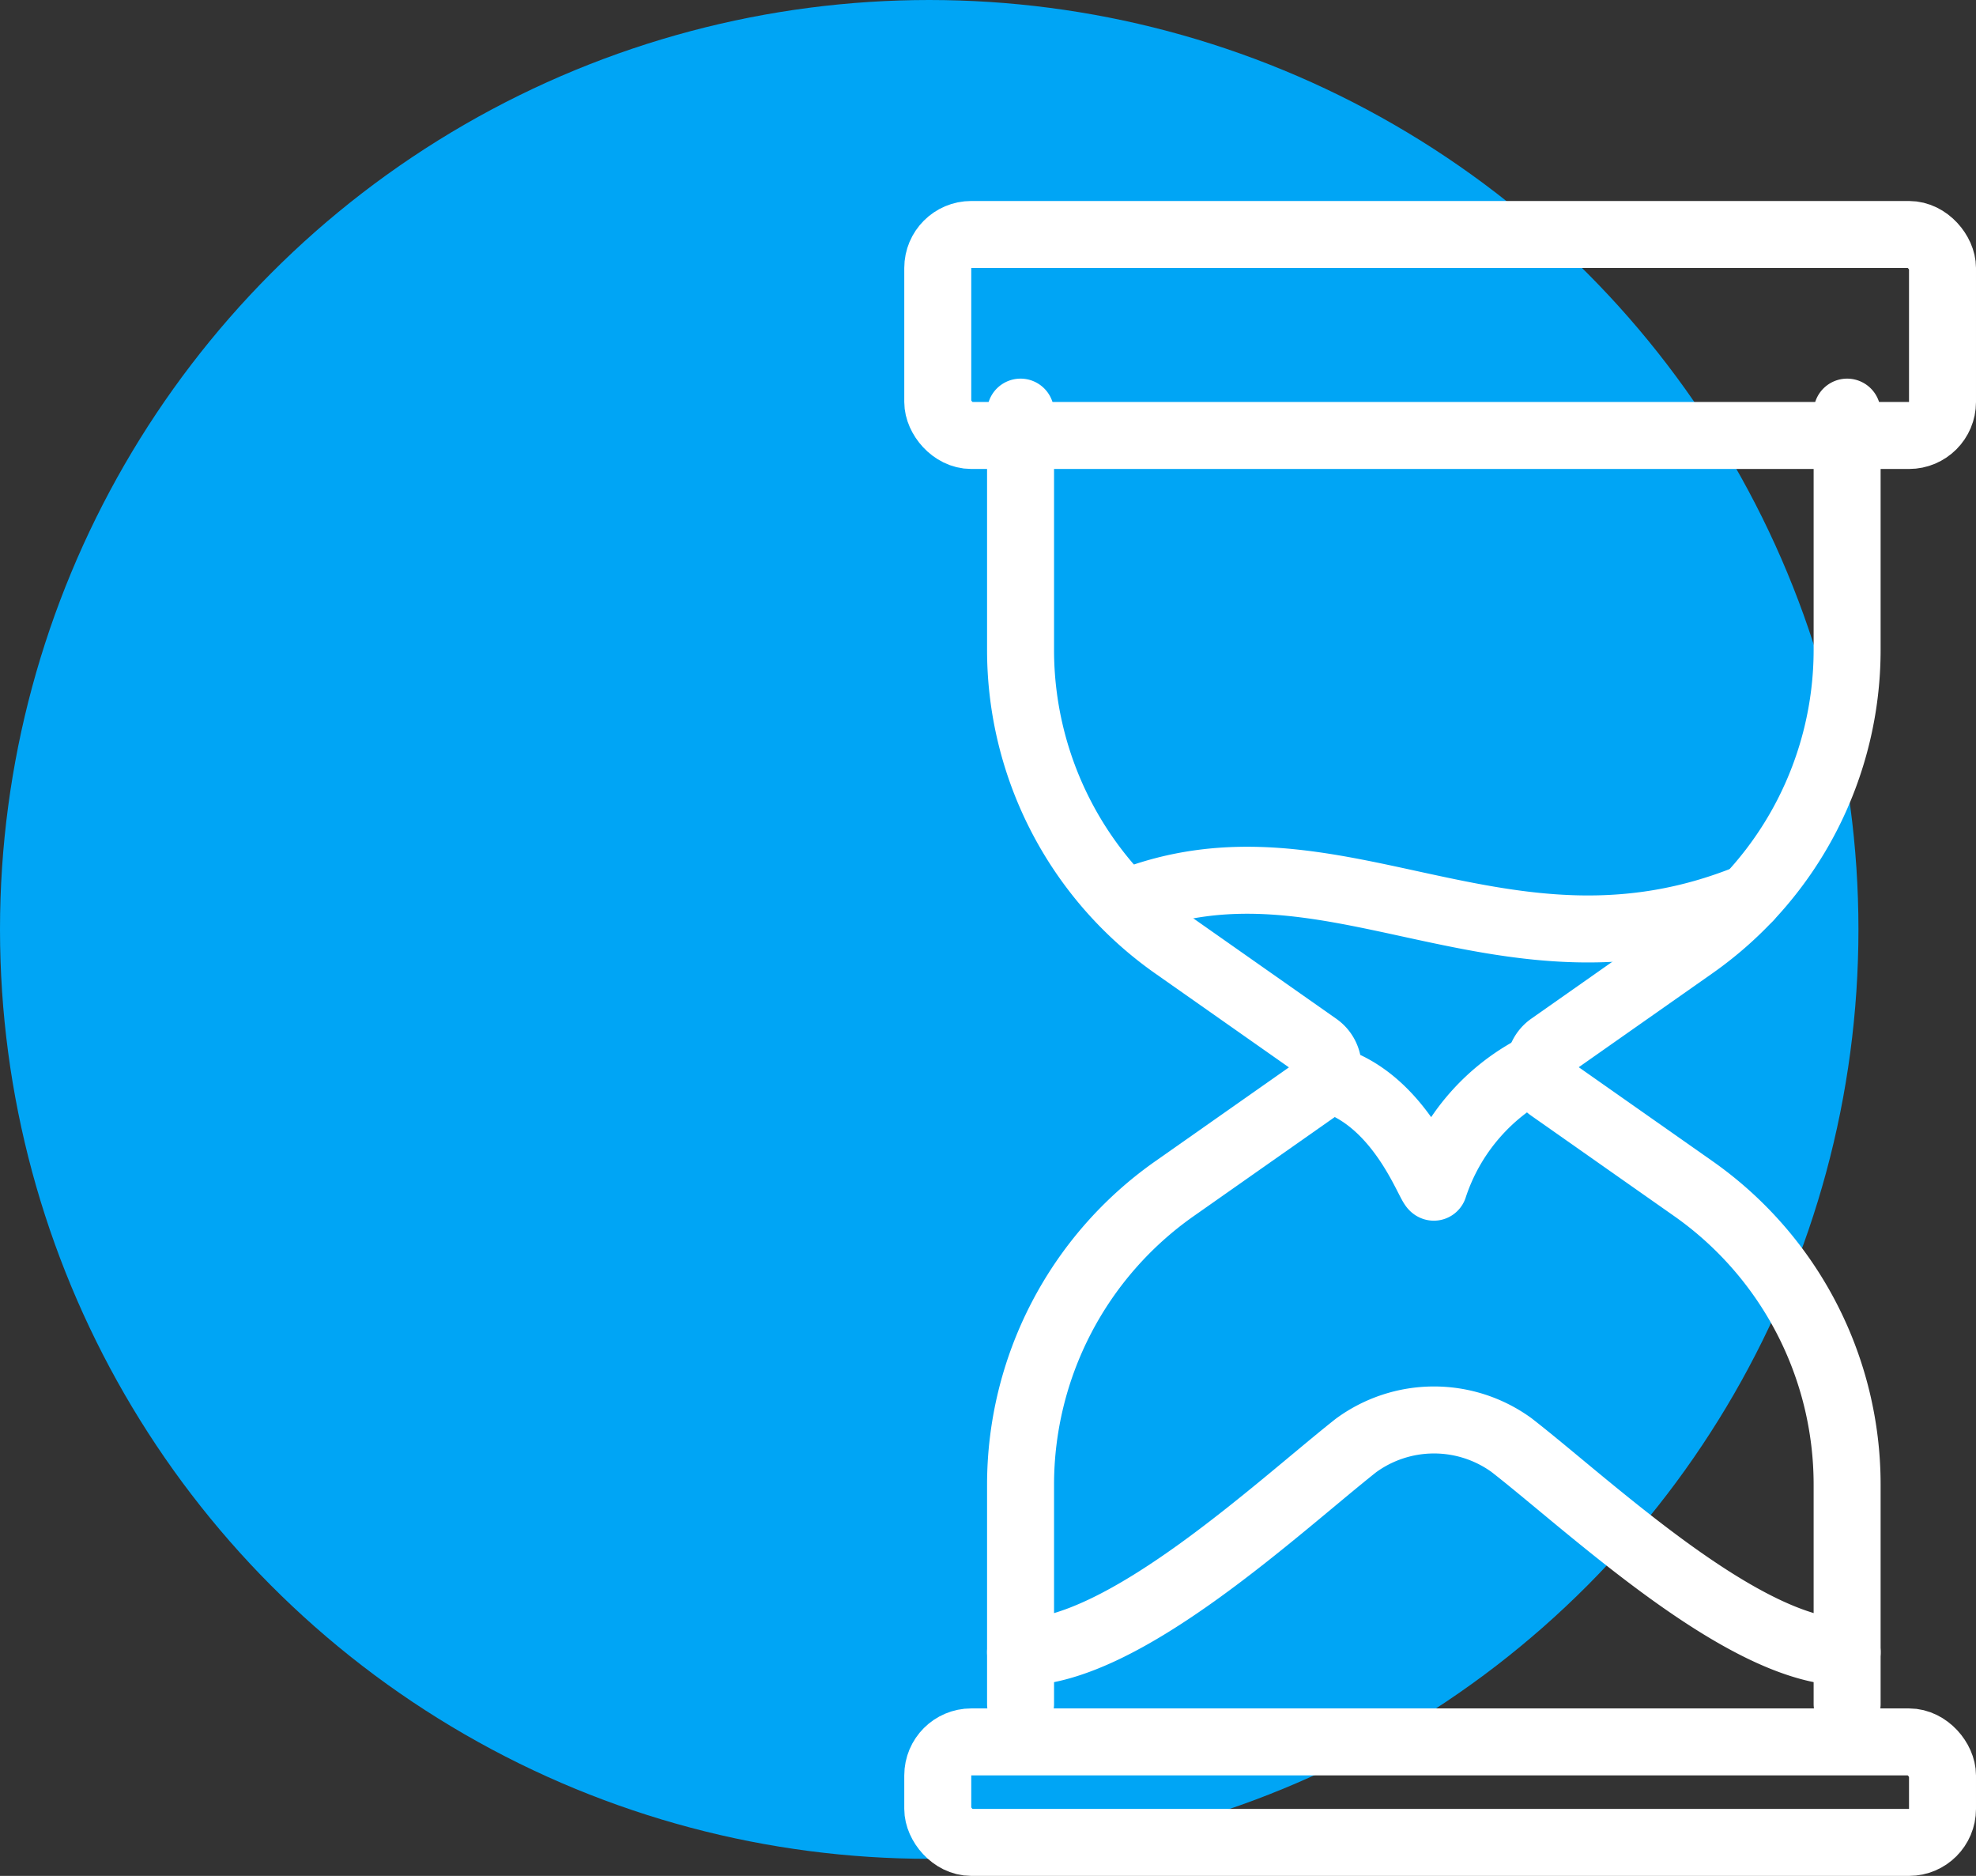
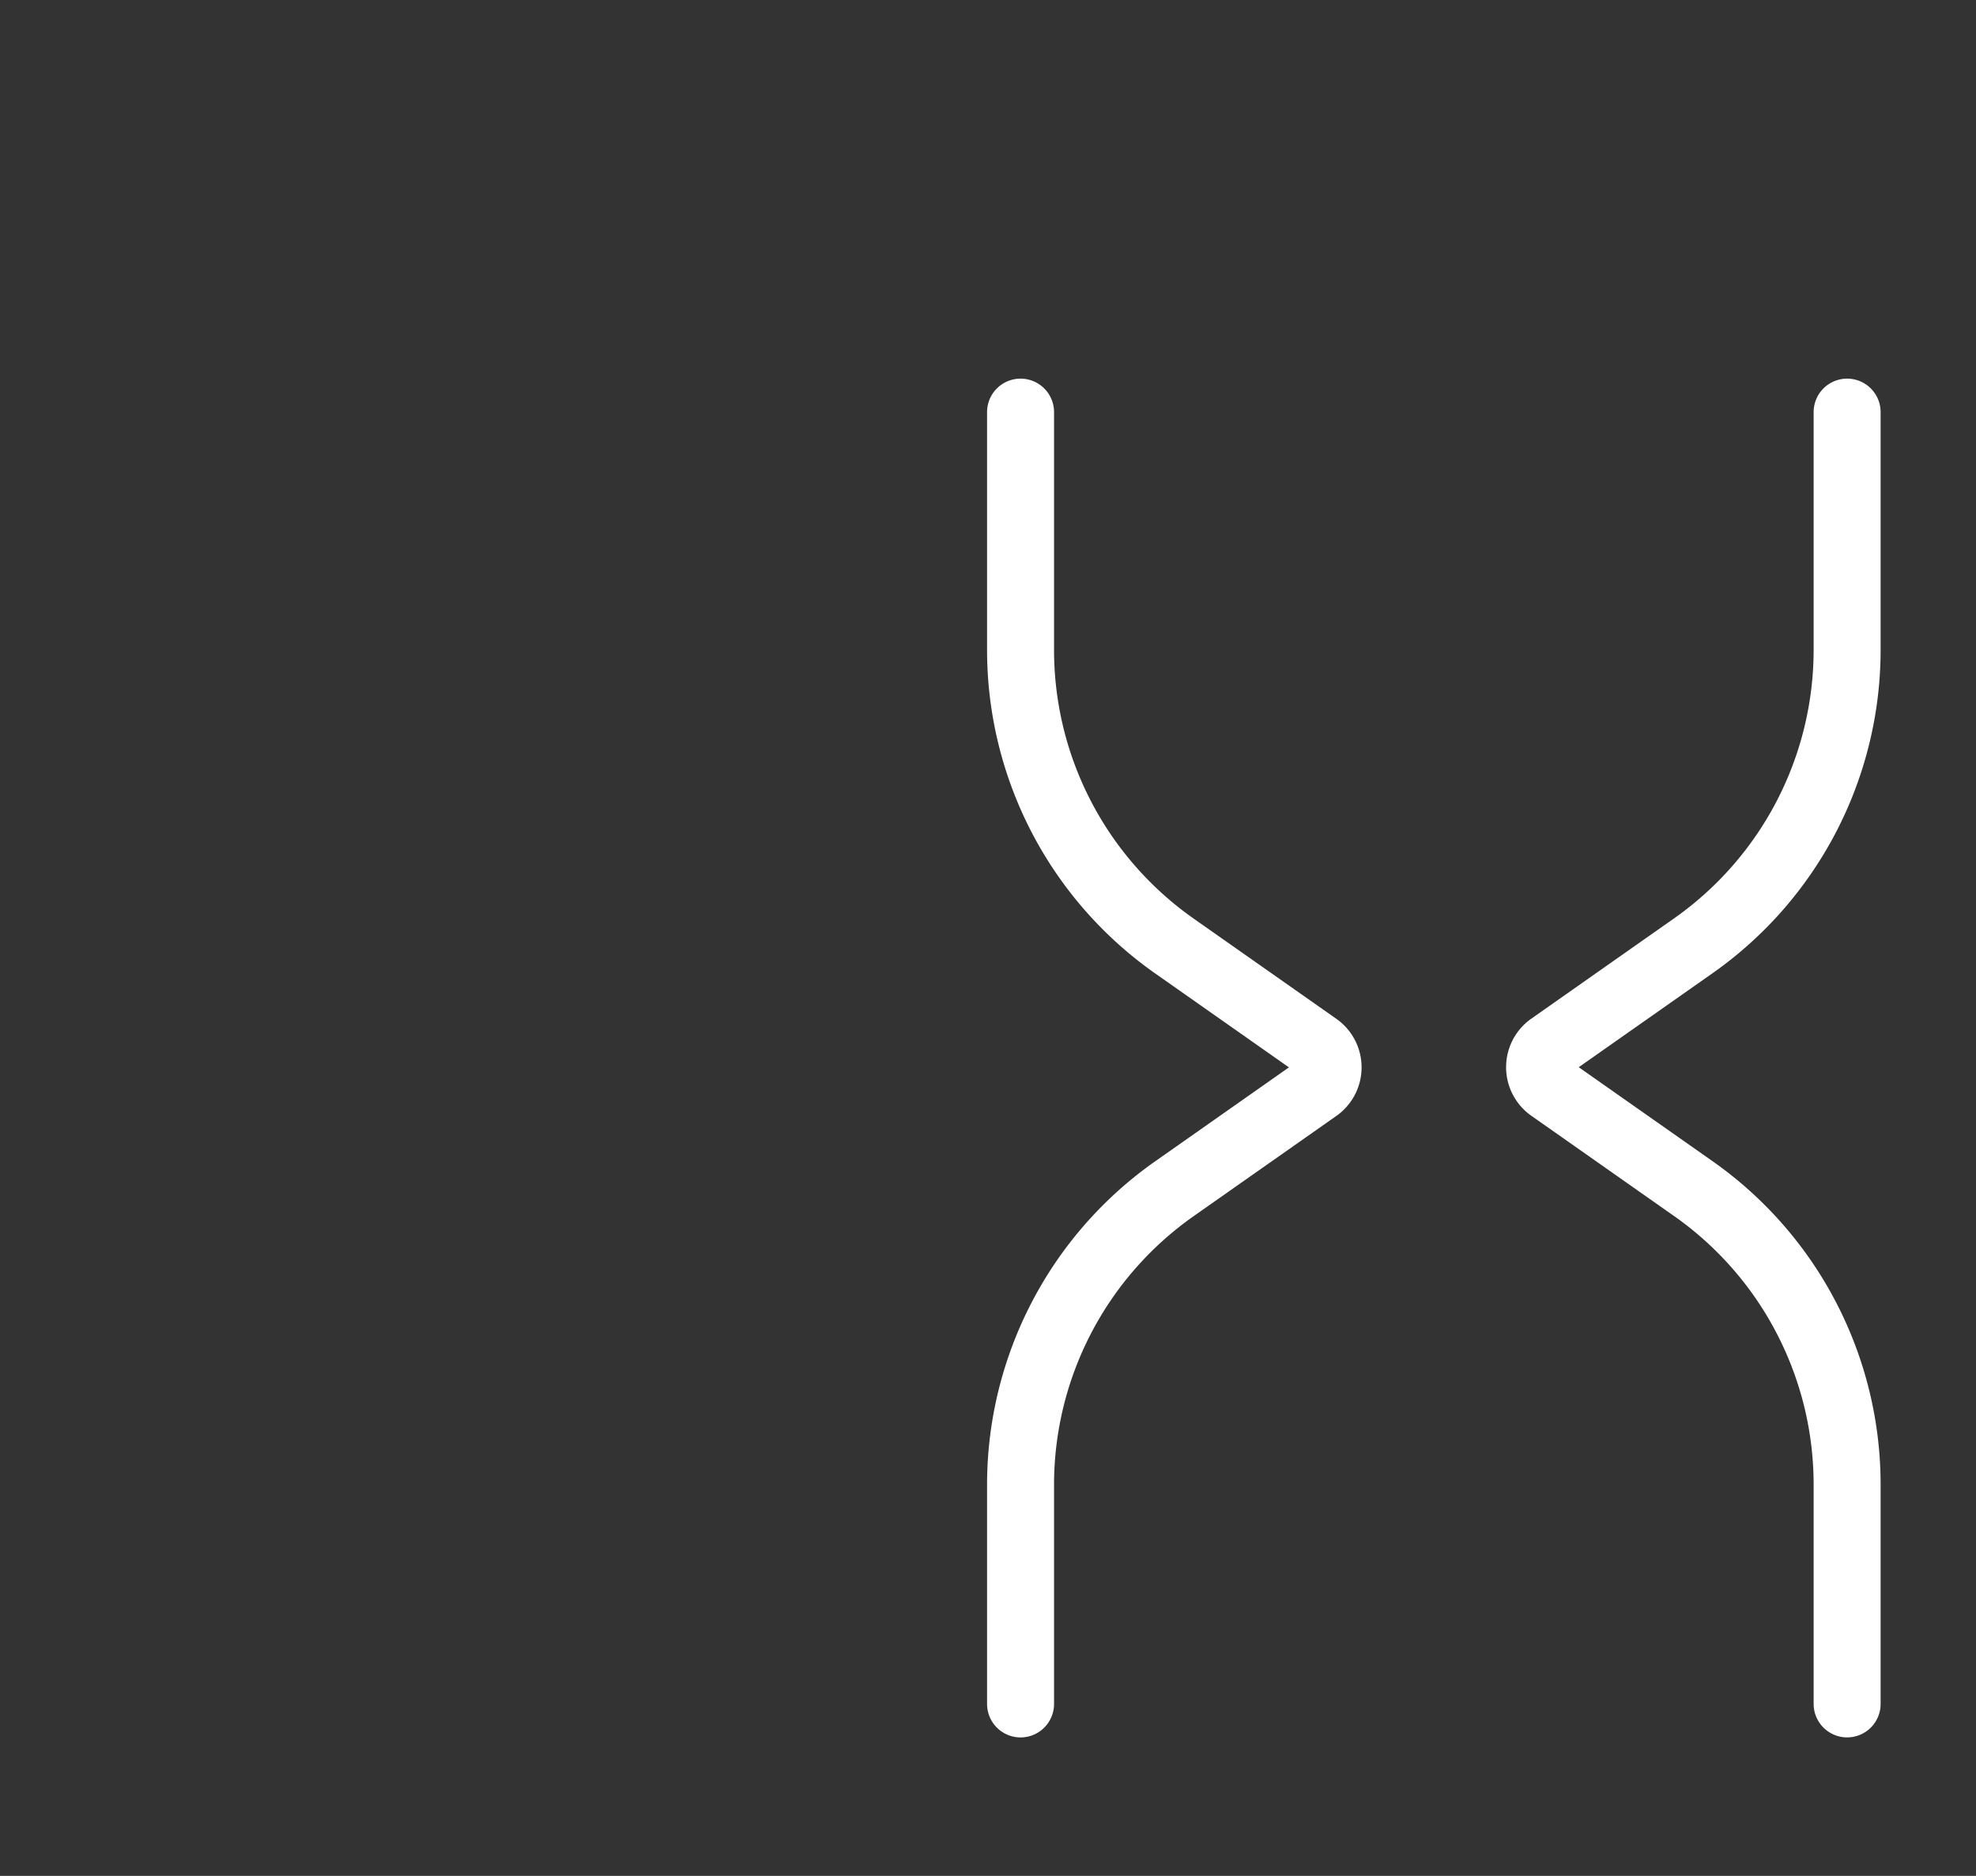
<svg xmlns="http://www.w3.org/2000/svg" width="59" height="56" viewBox="0 0 59 56">
  <rect x="0" y="0" width="59" height="56" fill="#333333" stroke="none" />
  <defs>
    <style>.a{fill:#00a5f5;}.b{fill:none;stroke:#fff;stroke-linecap:round;stroke-linejoin:round;stroke-miterlimit:10;stroke-width:2px;}</style>
  </defs>
  <g transform="translate(2931 278)">
-     <circle class="a" cx="27.745" cy="27.745" r="27.745" transform="translate(-2931 -278)" />
    <path class="b" d="M40.68,45.562V39.017a10.8,10.8,0,0,0-4.592-8.837l-4.262-2.993a.771.771,0,0,1,0-1.263l4.262-2.993A10.8,10.8,0,0,0,40.68,14.1V7M16,7v7.1a10.8,10.8,0,0,0,4.592,8.836l4.262,2.993a.771.771,0,0,1,0,1.263l-4.262,2.993A10.8,10.8,0,0,0,16,39.017v6.546" transform="translate(-2916.528 -272.697)" />
-     <path class="b" d="M16,48.164c3.085,0,7.681-4.325,10.014-6.17a3.944,3.944,0,0,1,4.646-.012c2.352,1.829,6.935,6.182,10.02,6.182M19.15,25.8c6.17-2.472,11.26,2.815,18.6-.167M25.113,31.02c2.214.563,3.1,3.262,3.227,3.262A6.181,6.181,0,0,1,31.5,30.653" transform="translate(-2916.528 -276.842)" />
-     <rect class="b" width="30" height="3" rx="1" transform="translate(-2903 -226)" />
-     <rect class="b" width="30" height="6" rx="1" transform="translate(-2903 -271)" />
  </g>
</svg>